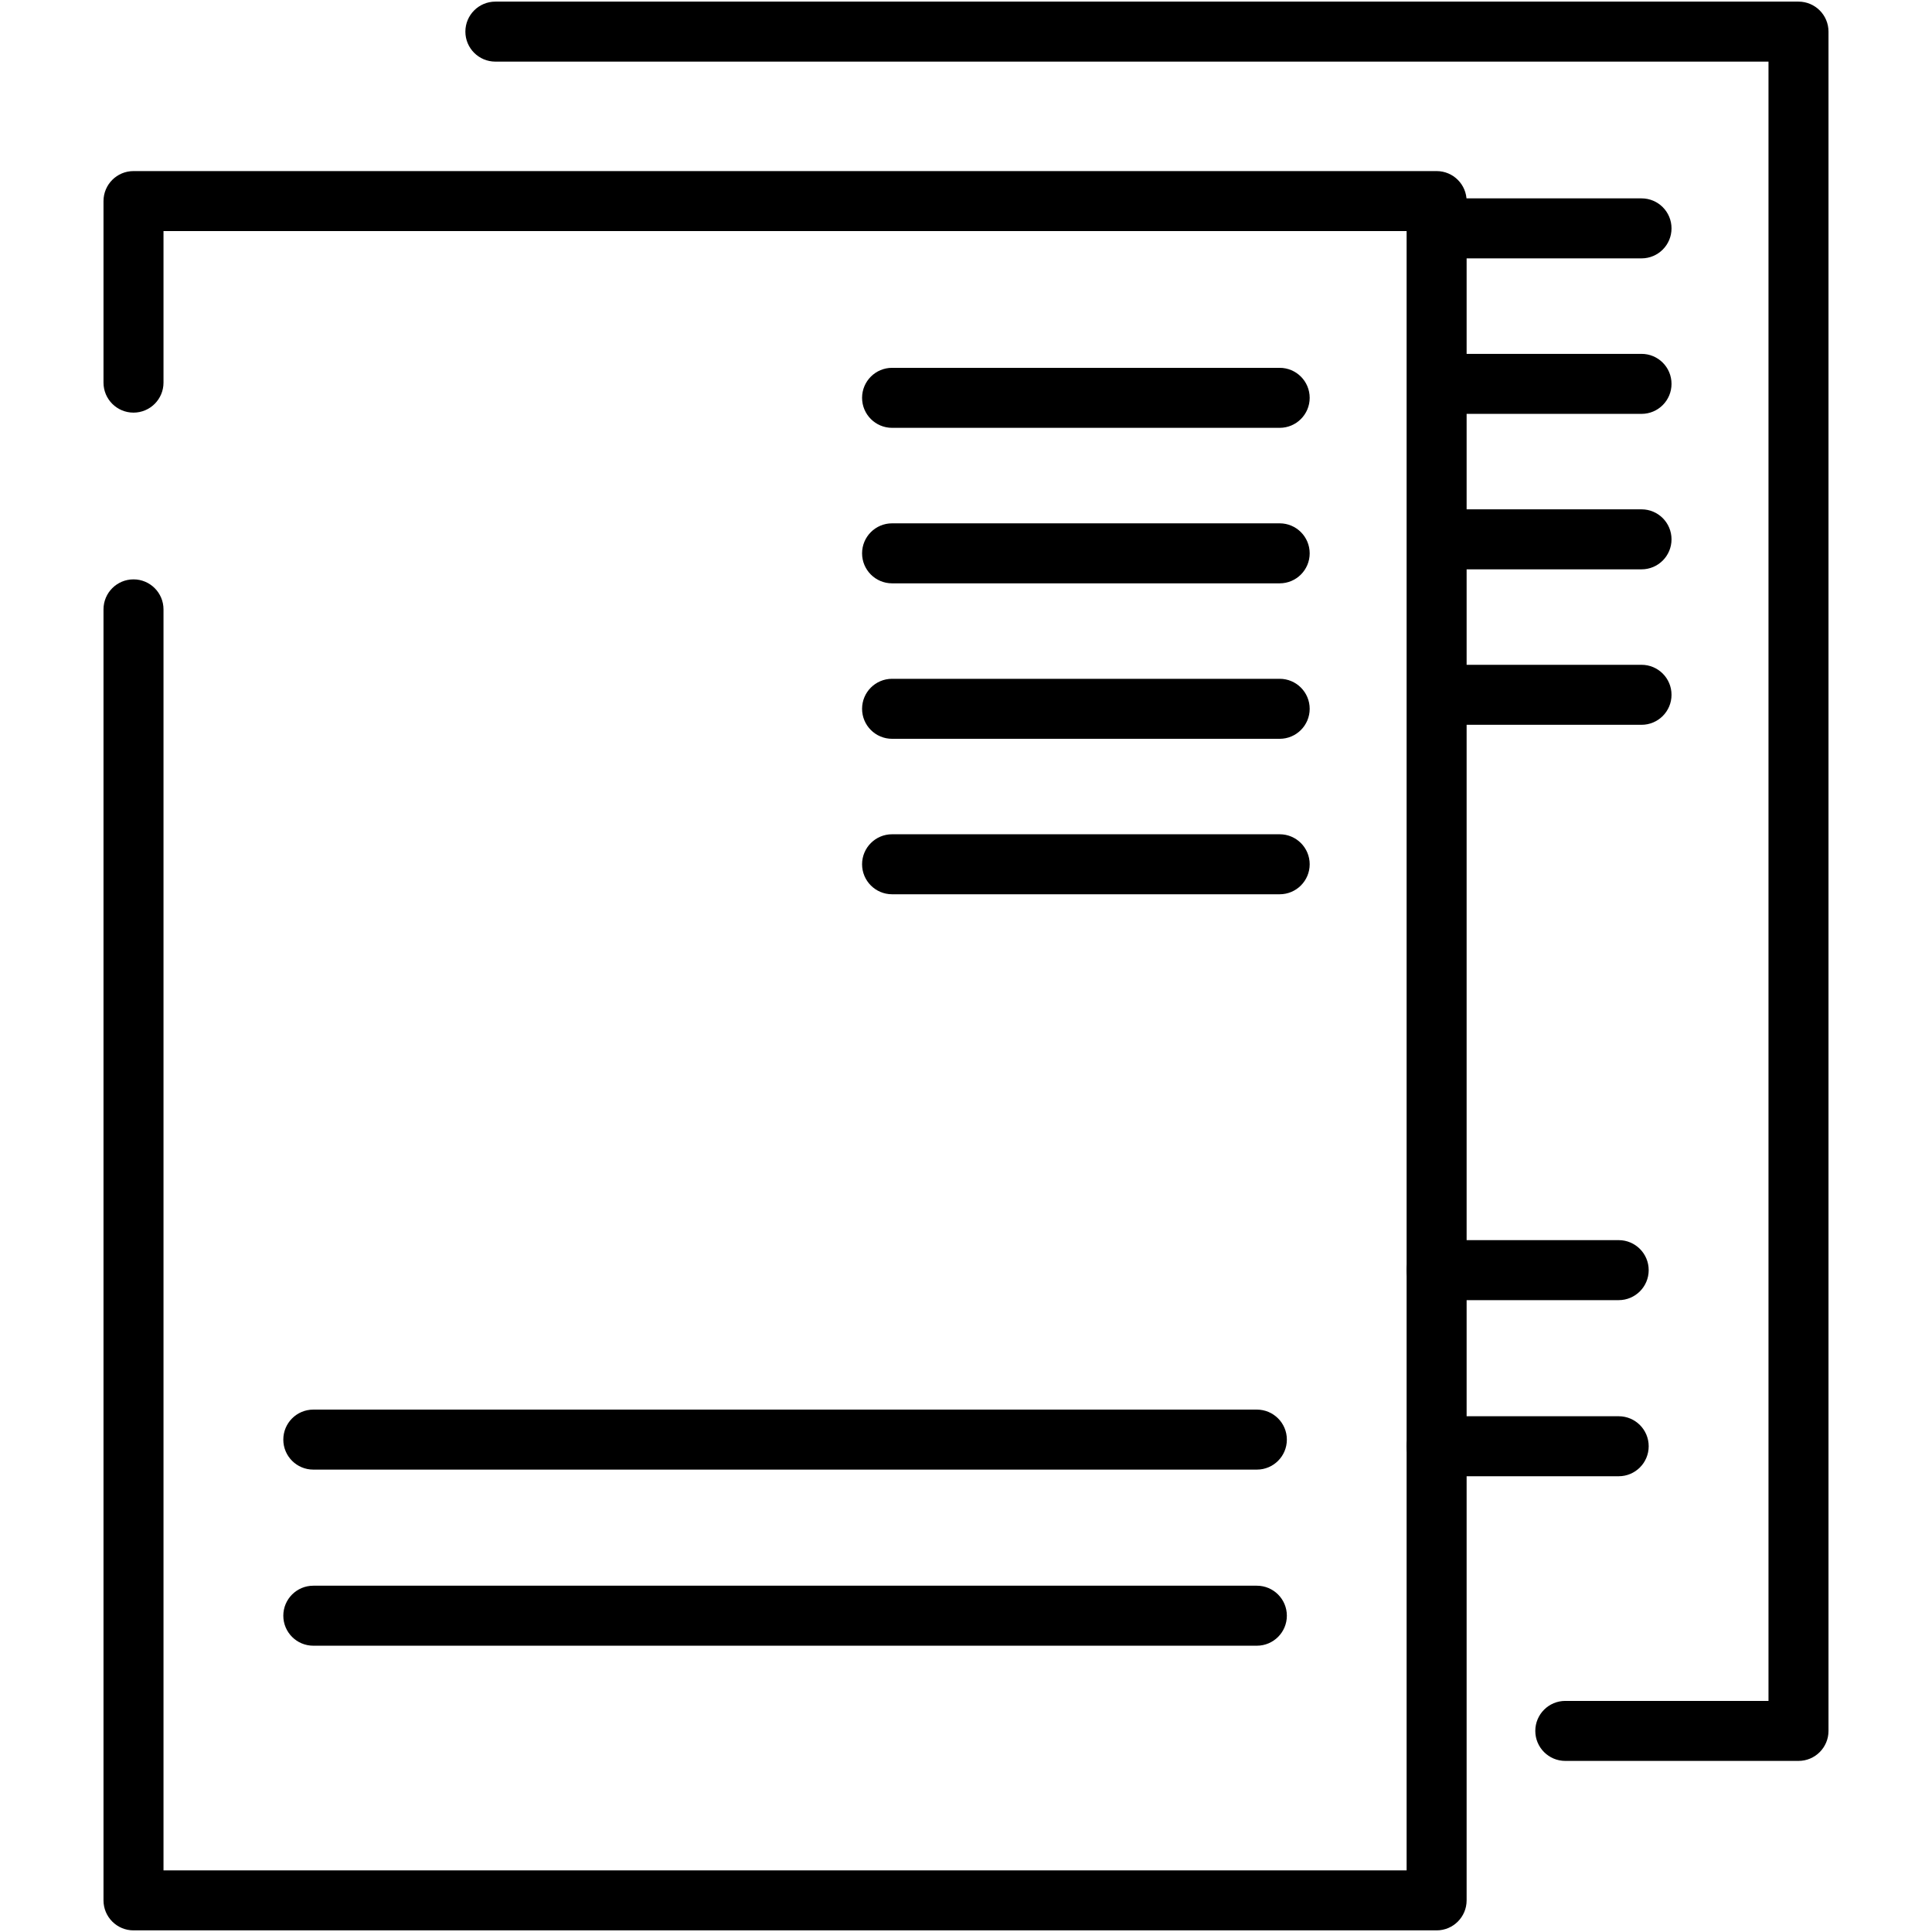
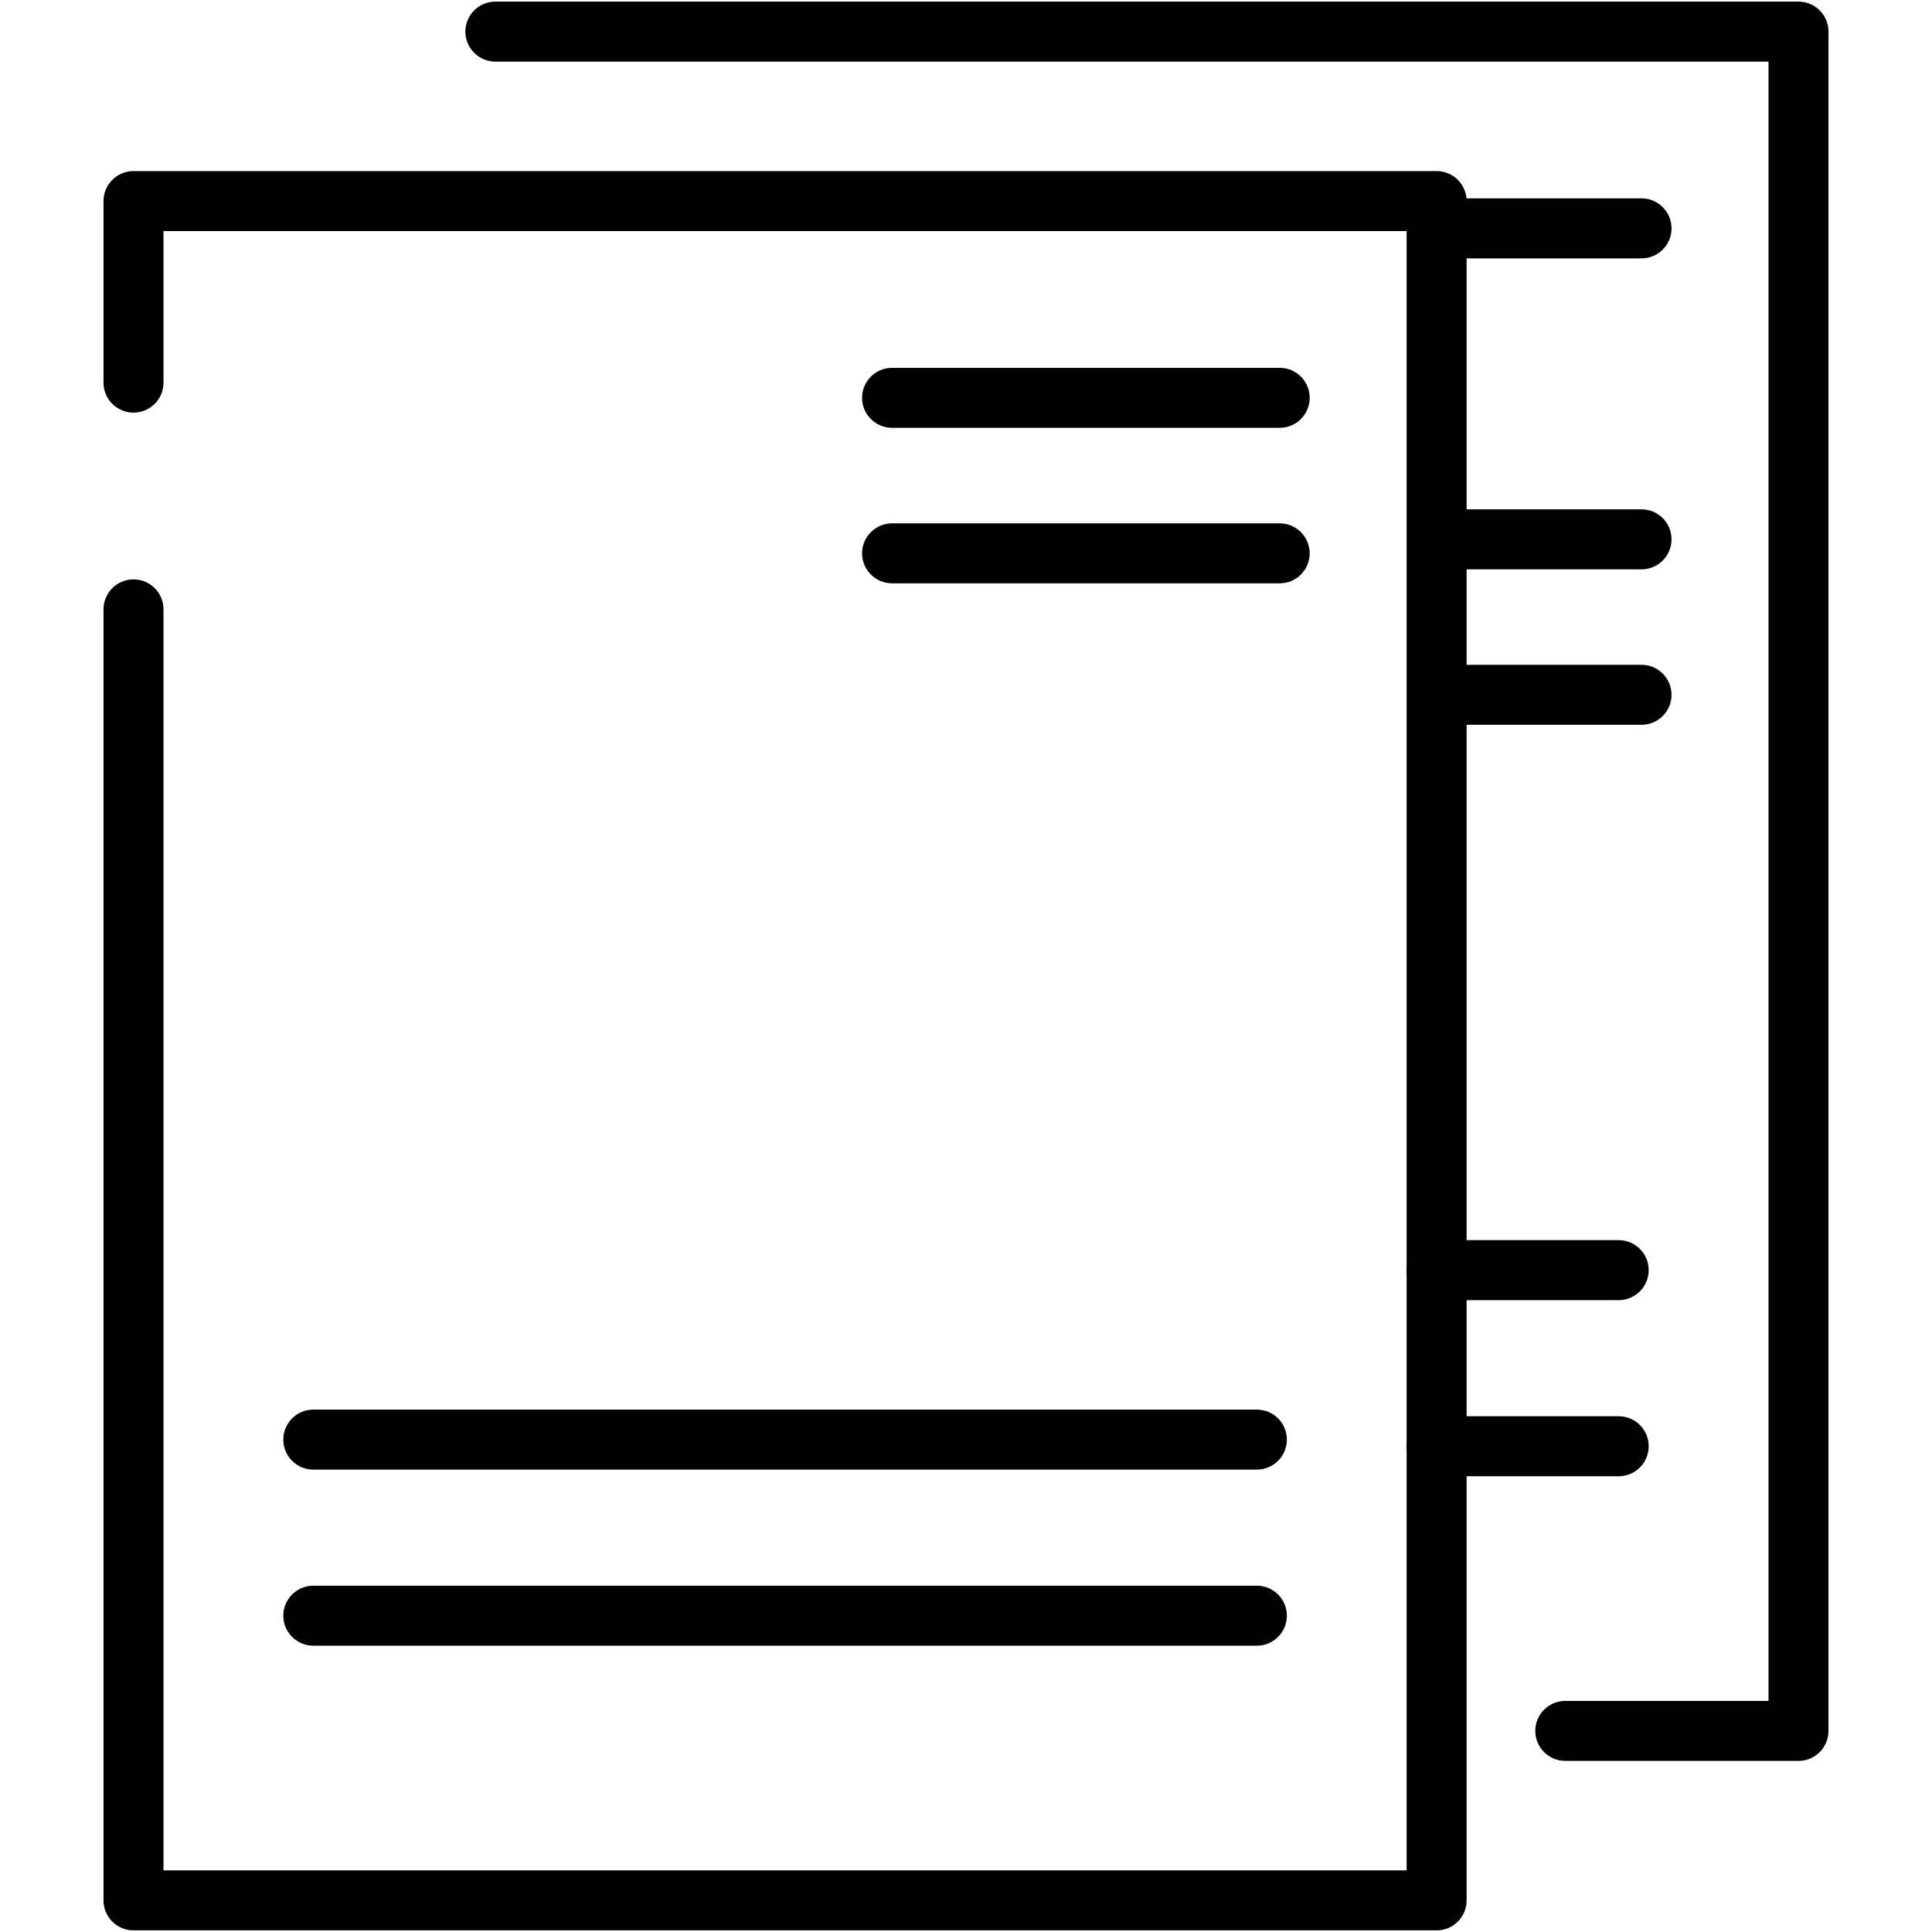
<svg xmlns="http://www.w3.org/2000/svg" xml:space="preserve" width="512px" height="512px" version="1.1" style="shape-rendering:geometricPrecision; text-rendering:geometricPrecision; image-rendering:optimizeQuality; fill-rule:evenodd; clip-rule:evenodd" viewBox="0 0 512000 512000">
  <defs>
    <style type="text/css">
   
    .fil0 {fill:black;fill-rule:nonzero}
   
  </style>
  </defs>
  <g id="Слой_x0020_1">
    <g id="_524278462816">
      <path class="fil0" d="M43330 101400c0,4390 -3560,7950 -7950,7950 -4390,0 -7950,-3560 -7950,-7950l0 -48110c0,-4390 3560,-7950 7950,-7950l345340 0c4390,0 7950,3560 7950,7950l0 450330c0,4390 -3560,7950 -7950,7950l-345340 0c-4390,0 -7950,-3560 -7950,-7950l0 -342130c0,-4390 3560,-7950 7950,-7950 4390,0 7950,3560 7950,7950l0 334180 329440 0 0 -434430 -329440 0 0 40160z" />
      <path class="fil0" d="M236410 113380c-4390,0 -7950,-3560 -7950,-7950 0,-4390 3560,-7950 7950,-7950l102720 0c4390,0 7950,3560 7950,7950 0,4390 -3560,7950 -7950,7950l-102720 0z" />
      <path class="fil0" d="M236410 154590c-4390,0 -7950,-3560 -7950,-7950 0,-4390 3560,-7950 7950,-7950l102720 0c4390,0 7950,3560 7950,7950 0,4390 -3560,7950 -7950,7950l-102720 0z" />
-       <path class="fil0" d="M236410 195790c-4390,0 -7950,-3560 -7950,-7950 0,-4390 3560,-7950 7950,-7950l102720 0c4390,0 7950,3560 7950,7950 0,4390 -3560,7950 -7950,7950l-102720 0z" />
-       <path class="fil0" d="M236410 236990c-4390,0 -7950,-3560 -7950,-7950 0,-4390 3560,-7950 7950,-7950l102720 0c4390,0 7950,3560 7950,7950 0,4390 -3560,7950 -7950,7950l-102720 0z" />
      <path class="fil0" d="M83030 389460c-4390,0 -7950,-3550 -7950,-7950 0,-4390 3560,-7950 7950,-7950l250050 0c4390,0 7950,3560 7950,7950 0,4400 -3560,7950 -7950,7950l-250050 0z" />
      <path class="fil0" d="M83030 436130c-4390,0 -7950,-3560 -7950,-7950 0,-4390 3560,-7950 7950,-7950l250050 0c4390,0 7950,3560 7950,7950 0,4390 -3560,7950 -7950,7950l-250050 0z" />
      <path class="fil0" d="M131280 16330c-4390,0 -7950,-3560 -7950,-7950 0,-4390 3560,-7950 7950,-7950l345340 0c4390,0 7950,3560 7950,7950l0 450330c0,4390 -3560,7950 -7950,7950l-61800 0c-4390,0 -7950,-3560 -7950,-7950 0,-4390 3560,-7950 7950,-7950l53850 0 0 -434430 -337390 0z" />
      <path class="fil0" d="M383660 68470c-4390,0 -7950,-3560 -7950,-7950 0,-4390 3560,-7950 7950,-7950l51360 0c4400,0 7950,3560 7950,7950 0,4390 -3550,7950 -7950,7950l-51360 0z" />
-       <path class="fil0" d="M383660 109680c-4390,0 -7950,-3560 -7950,-7950 0,-4400 3560,-7950 7950,-7950l51360 0c4400,0 7950,3550 7950,7950 0,4390 -3550,7950 -7950,7950l-51360 0z" />
      <path class="fil0" d="M383660 150880c-4390,0 -7950,-3560 -7950,-7950 0,-4390 3560,-7950 7950,-7950l51360 0c4400,0 7950,3560 7950,7950 0,4390 -3550,7950 -7950,7950l-51360 0z" />
      <path class="fil0" d="M383660 192080c-4390,0 -7950,-3560 -7950,-7950 0,-4390 3560,-7950 7950,-7950l51360 0c4400,0 7950,3560 7950,7950 0,4390 -3550,7950 -7950,7950l-51360 0z" />
      <path class="fil0" d="M380720 344550c-4390,0 -7950,-3560 -7950,-7950 0,-4390 3560,-7950 7950,-7950l48250 0c4390,0 7950,3560 7950,7950 0,4390 -3560,7950 -7950,7950l-48250 0z" />
      <path class="fil0" d="M380720 391220c-4390,0 -7950,-3560 -7950,-7950 0,-4390 3560,-7950 7950,-7950l48250 0c4390,0 7950,3560 7950,7950 0,4390 -3560,7950 -7950,7950l-48250 0z" />
    </g>
  </g>
</svg>